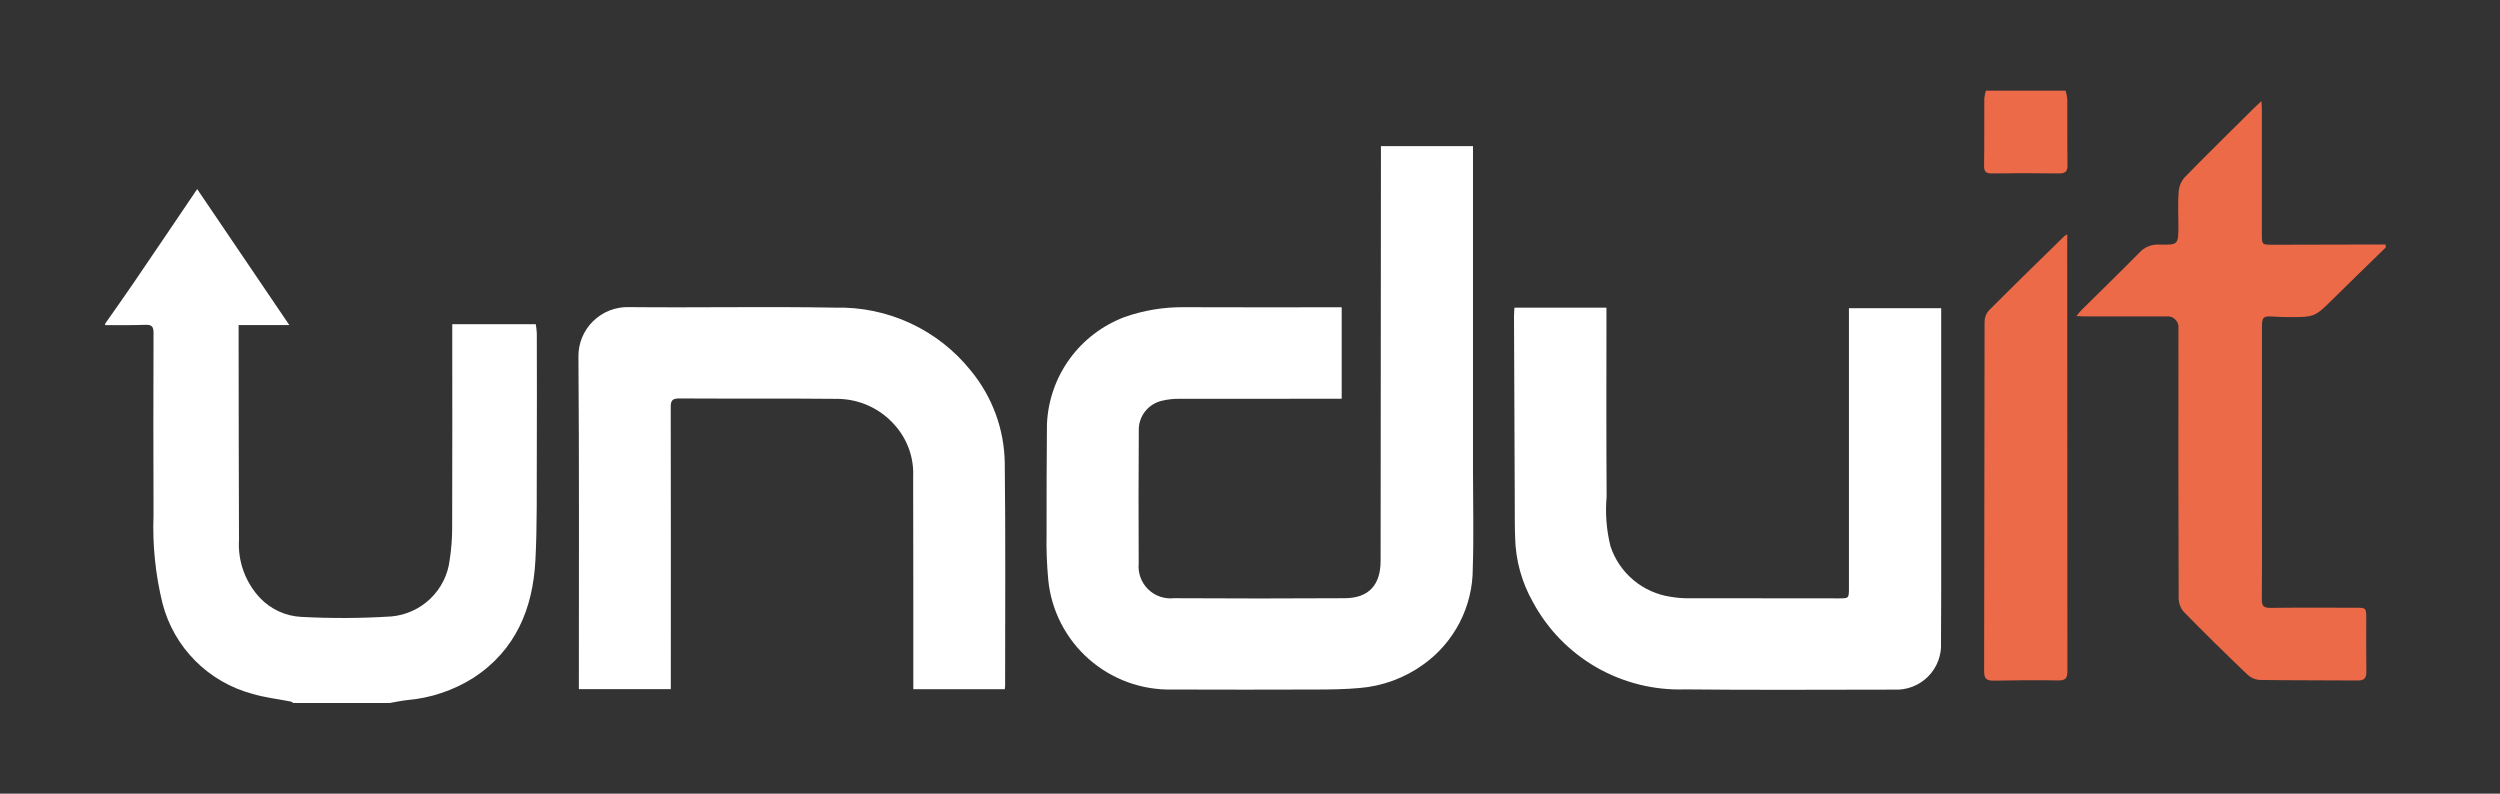
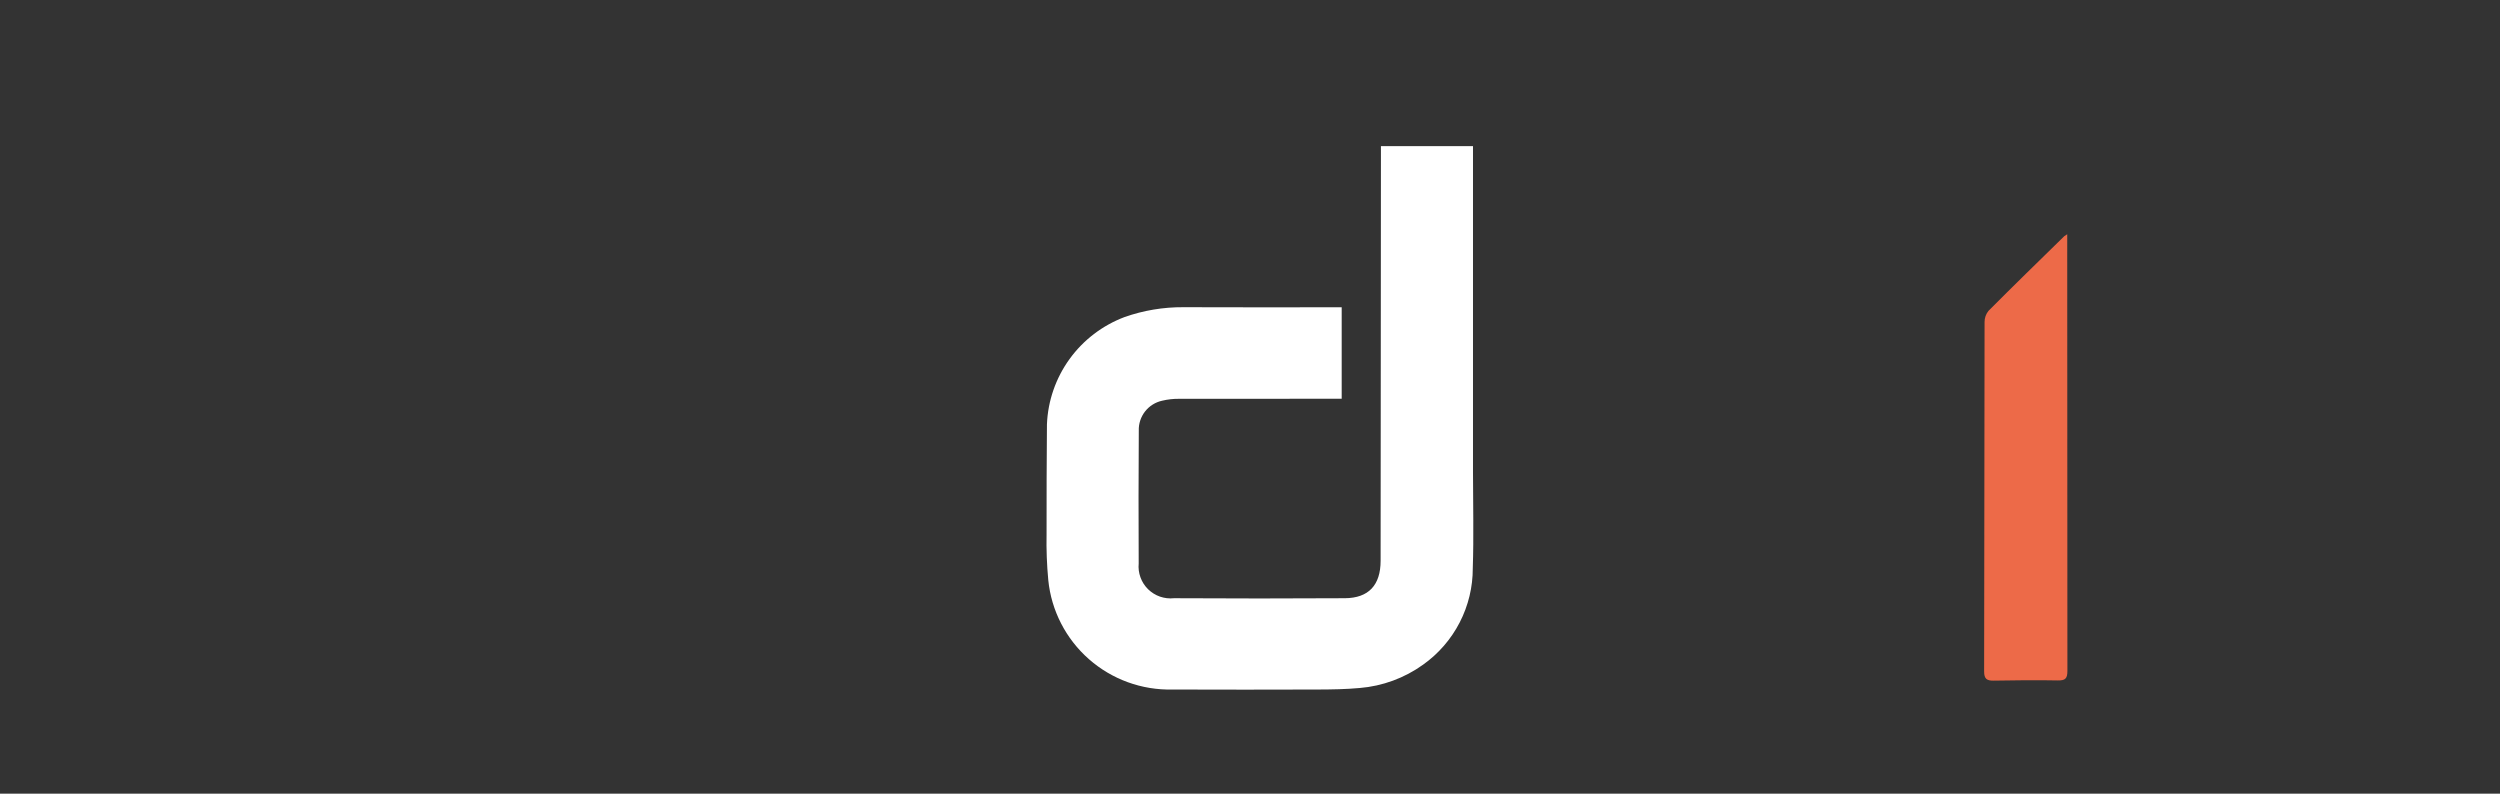
<svg xmlns="http://www.w3.org/2000/svg" width="126" height="40" viewBox="0 0 126 40" fill="none">
  <rect x="0" y="0" width="126" height="40" fill="#333333" stroke="none" />
-   <path d="M5.3 16.314C5.77 15.641 6.247 14.973 6.709 14.294C7.777 12.73 8.834 11.161 9.938 9.53L14.582 16.384H12.026V16.752C12.031 20.238 12.031 23.725 12.045 27.212C12.013 27.751 12.093 28.291 12.279 28.798C12.465 29.305 12.754 29.769 13.127 30.16C13.67 30.719 14.405 31.052 15.184 31.091C16.696 31.172 18.212 31.165 19.723 31.069C20.465 31.003 21.162 30.684 21.697 30.167C22.233 29.65 22.573 28.966 22.663 28.229C22.75 27.672 22.792 27.109 22.789 26.546C22.801 23.298 22.794 20.049 22.794 16.802V16.34H27.003C27.029 16.49 27.046 16.642 27.055 16.794C27.058 18.825 27.065 20.858 27.055 22.889C27.045 24.681 27.078 26.476 26.983 28.263C26.853 30.67 25.997 32.756 23.882 34.15C22.868 34.794 21.713 35.184 20.514 35.285C20.22 35.316 19.931 35.382 19.639 35.432H14.783C14.749 35.402 14.71 35.378 14.668 35.361C14.016 35.23 13.346 35.159 12.713 34.967C11.625 34.675 10.634 34.101 9.84 33.304C9.047 32.507 8.479 31.515 8.195 30.428C7.834 28.968 7.68 27.465 7.738 25.963C7.724 22.904 7.73 19.845 7.738 16.786C7.738 16.487 7.673 16.36 7.344 16.371C6.663 16.396 5.981 16.384 5.299 16.387V16.311L5.3 16.314Z" fill="white" />
-   <path d="M120.241 12.473C119.36 13.332 118.475 14.188 117.6 15.053C116.665 15.979 116.669 15.984 115.329 15.982C115.077 15.982 114.824 15.971 114.572 15.954C114.07 15.92 114.003 15.979 114.003 16.476V26.294C114.003 27.598 114.012 28.902 113.996 30.207C113.992 30.531 114.08 30.641 114.423 30.637C115.863 30.619 117.305 30.628 118.745 30.63C119.243 30.63 119.259 30.648 119.259 31.135C119.259 32.039 119.249 32.941 119.264 33.844C119.269 34.163 119.17 34.3 118.837 34.297C117.182 34.284 115.526 34.294 113.87 34.269C113.648 34.252 113.438 34.159 113.276 34.006C112.183 32.958 111.101 31.901 110.048 30.822C109.886 30.623 109.8 30.374 109.804 30.118C109.789 25.604 109.786 21.088 109.793 16.572C109.805 16.488 109.798 16.402 109.771 16.321C109.744 16.24 109.699 16.166 109.638 16.106C109.578 16.045 109.505 15.999 109.424 15.972C109.343 15.945 109.256 15.937 109.172 15.948H105.075C104.954 15.948 104.835 15.937 104.652 15.928C104.77 15.786 104.841 15.691 104.926 15.608C105.892 14.651 106.869 13.704 107.822 12.735C107.947 12.596 108.103 12.487 108.276 12.417C108.45 12.346 108.637 12.315 108.824 12.326C109.79 12.35 109.791 12.334 109.791 11.356C109.791 10.789 109.76 10.221 109.804 9.664C109.823 9.397 109.928 9.144 110.103 8.941C111.263 7.752 112.452 6.59 113.631 5.419C113.719 5.332 113.811 5.25 113.976 5.097C113.986 5.301 113.998 5.425 113.998 5.55C113.998 7.644 113.998 9.739 113.998 11.833C113.998 12.322 114.011 12.335 114.514 12.335C116.422 12.332 118.33 12.328 120.238 12.322V12.472L120.241 12.473Z" fill="#ED6A48" />
-   <path d="M104.108 4.571C104.15 4.712 104.177 4.857 104.192 5.004C104.199 6.107 104.184 7.211 104.202 8.315C104.207 8.651 104.094 8.741 103.766 8.741C102.641 8.723 101.515 8.727 100.39 8.741C100.099 8.741 99.994 8.662 99.998 8.356C100.015 7.227 100.002 6.098 100.009 4.969C100.022 4.834 100.048 4.701 100.088 4.571H104.108Z" fill="#ED6A48" />
  <path d="M69.6 7.365H74.239V23.819C74.239 25.425 74.283 27.031 74.228 28.635C74.231 29.586 74.005 30.525 73.569 31.371C73.133 32.218 72.5 32.948 71.723 33.5C70.786 34.173 69.684 34.579 68.533 34.675C67.831 34.739 67.122 34.75 66.416 34.752C63.976 34.762 61.535 34.759 59.096 34.752C57.548 34.79 56.042 34.243 54.881 33.221C53.72 32.199 52.989 30.779 52.834 29.243C52.761 28.47 52.732 27.693 52.747 26.917C52.742 25.073 52.754 23.229 52.766 21.385C52.814 20.201 53.21 19.056 53.906 18.095C54.602 17.134 55.567 16.398 56.679 15.979C57.631 15.644 58.634 15.476 59.643 15.483C62.147 15.494 64.65 15.487 67.153 15.487H67.621V20.097H67.211C64.62 20.097 62.028 20.097 59.436 20.1C59.146 20.096 58.857 20.128 58.575 20.195C58.232 20.27 57.926 20.462 57.71 20.738C57.495 21.014 57.383 21.357 57.395 21.706C57.38 23.938 57.379 26.168 57.39 28.399C57.367 28.636 57.398 28.876 57.48 29.1C57.561 29.325 57.692 29.528 57.862 29.696C58.033 29.863 58.238 29.991 58.464 30.07C58.691 30.148 58.931 30.176 59.169 30.15C62.039 30.167 64.909 30.167 67.78 30.15C68.98 30.143 69.582 29.49 69.583 28.266C69.589 21.455 69.594 14.644 69.599 7.833V7.365H69.6Z" fill="white" />
-   <path d="M76.327 15.508H80.965V15.962C80.965 18.985 80.952 22.009 80.974 25.031C80.899 25.868 80.964 26.711 81.167 27.527C81.385 28.193 81.787 28.784 82.324 29.235C82.862 29.687 83.516 29.979 84.212 30.08C84.548 30.137 84.888 30.161 85.229 30.151C87.72 30.158 90.21 30.16 92.701 30.158C93.175 30.158 93.186 30.147 93.186 29.666V15.533H97.836V30.012C97.836 30.802 97.827 31.592 97.826 32.382C97.845 32.697 97.796 33.013 97.684 33.308C97.573 33.604 97.399 33.872 97.176 34.096C96.953 34.321 96.685 34.495 96.389 34.609C96.093 34.723 95.777 34.773 95.461 34.757C91.946 34.757 88.431 34.784 84.918 34.745C83.356 34.796 81.811 34.41 80.457 33.632C79.104 32.854 77.996 31.715 77.258 30.342C76.699 29.357 76.392 28.25 76.363 27.118C76.34 26.517 76.347 25.913 76.344 25.313C76.33 22.192 76.317 19.07 76.306 15.945C76.306 15.807 76.319 15.672 76.327 15.508Z" fill="white" />
-   <path d="M33.814 34.733H29.175V34.317C29.175 28.874 29.195 23.432 29.153 17.989C29.147 17.655 29.209 17.324 29.335 17.015C29.462 16.706 29.65 16.426 29.888 16.191C30.126 15.957 30.409 15.773 30.72 15.65C31.032 15.527 31.365 15.469 31.7 15.479C35.161 15.514 38.626 15.442 42.089 15.505C43.4 15.472 44.701 15.742 45.889 16.294C47.077 16.847 48.121 17.667 48.937 18.69C50.015 20 50.615 21.636 50.64 23.331C50.684 27.08 50.657 30.83 50.658 34.58C50.655 34.633 50.649 34.685 50.64 34.737H46.031V34.303C46.031 30.878 46.031 27.455 46.023 24.032C46.068 23.081 45.739 22.151 45.107 21.437C44.751 21.027 44.312 20.696 43.82 20.466C43.327 20.236 42.791 20.113 42.247 20.103C39.568 20.076 36.888 20.098 34.206 20.082C33.839 20.082 33.804 20.245 33.805 20.541C33.812 25.118 33.813 29.695 33.809 34.273V34.732L33.814 34.733Z" fill="white" />
  <path d="M104.188 11.802V12.227C104.188 19.423 104.191 26.619 104.197 33.814C104.197 34.206 104.085 34.301 103.707 34.294C102.634 34.273 101.559 34.285 100.485 34.304C100.137 34.31 99.999 34.218 100 33.838C100.014 27.971 100.01 22.105 100.022 16.238C100.018 16.03 100.089 15.827 100.221 15.666C101.482 14.399 102.762 13.153 104.038 11.905C104.085 11.869 104.135 11.836 104.187 11.806L104.188 11.802Z" fill="#ED6A48" />
</svg>